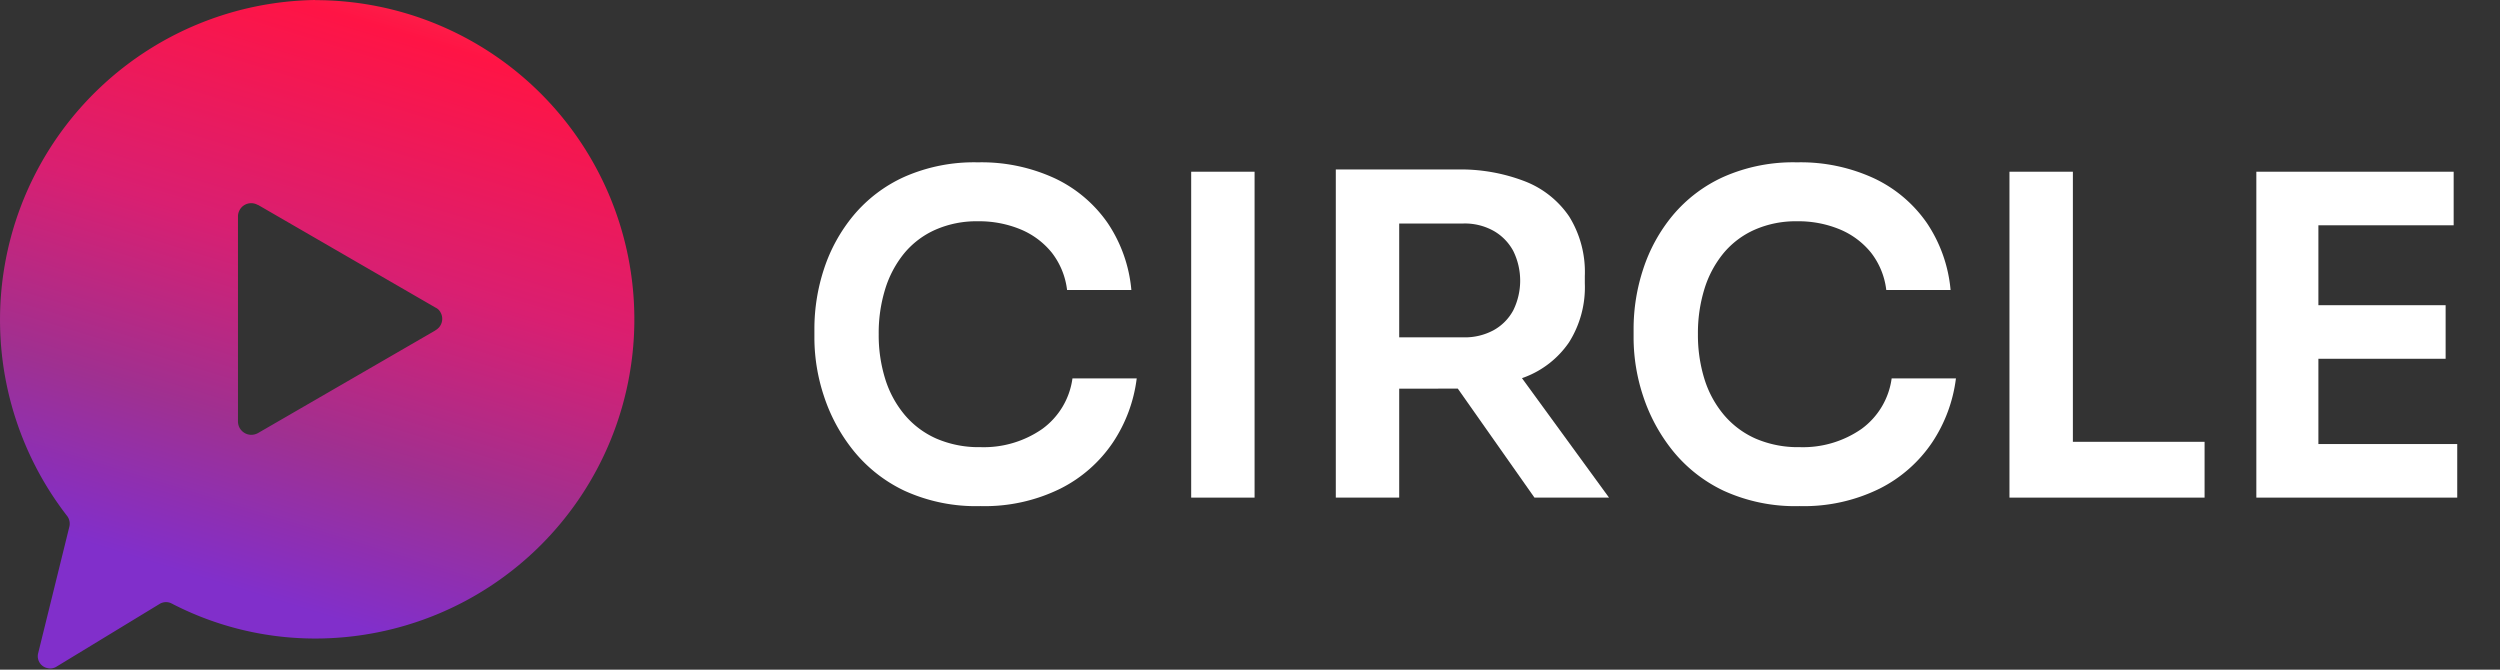
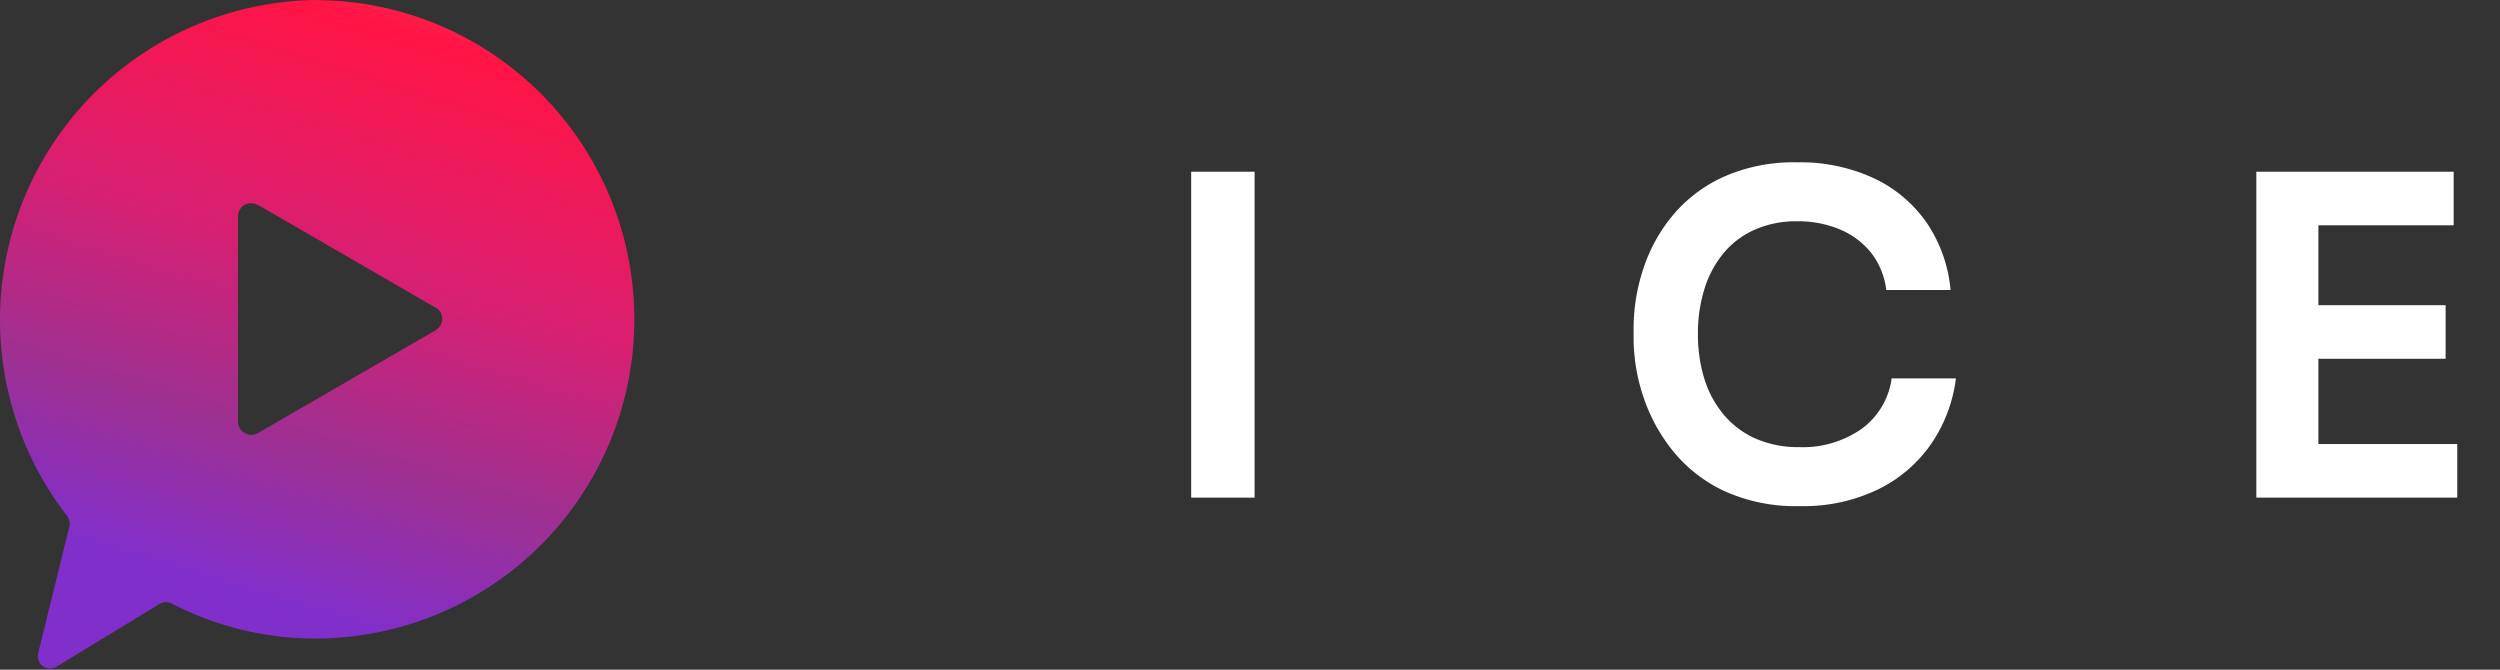
<svg xmlns="http://www.w3.org/2000/svg" width="112" height="30" viewBox="0 0 112 30">
  <rect x="0" y="0" width="112" height="30" fill="#333333" stroke="none" />
  <defs>
    <linearGradient id="svg-defs-gradient-logo" x1="-488.766" y1="1162.028" x2="-488.413" y2="1163.24" gradientTransform="matrix(28.399, 0, 0, -29.948, 13891.38, 34826.906)" gradientUnits="userSpaceOnUse">
      <stop offset="0" stop-color="#812fcb" />
      <stop offset="0.192" stop-color="#9f3091" />
      <stop offset="0.414" stop-color="#d91f71" />
      <stop offset="0.69" stop-color="#ff1445" />
      <stop offset="1" stop-color="#ed7e65" />
    </linearGradient>
  </defs>
  <g>
-     <path d="M43.924,22.673a7.7,7.7,0,0,1-3.409-.69,6.528,6.528,0,0,1-2.3-1.82,7.722,7.722,0,0,1-1.31-2.44,8.338,8.338,0,0,1-.42-2.55v-.44a8.593,8.593,0,0,1,.429-2.68,7.306,7.306,0,0,1,1.321-2.4,6.4,6.4,0,0,1,2.28-1.73,7.723,7.723,0,0,1,3.29-.65,7.82,7.82,0,0,1,3.46.72,5.986,5.986,0,0,1,2.36,2,6.381,6.381,0,0,1,1.06,3h-2.88a3.37,3.37,0,0,0-.69-1.681,3.546,3.546,0,0,0-1.4-1.039,4.865,4.865,0,0,0-1.91-.36,4.565,4.565,0,0,0-1.9.38,3.827,3.827,0,0,0-1.4,1.059,4.736,4.736,0,0,0-.849,1.6,6.649,6.649,0,0,0-.29,2.02,6.579,6.579,0,0,0,.29,2,4.632,4.632,0,0,0,.87,1.61,3.938,3.938,0,0,0,1.43,1.07,4.786,4.786,0,0,0,1.969.38,4.59,4.59,0,0,0,2.761-.81,3.351,3.351,0,0,0,1.36-2.27h2.879a6.635,6.635,0,0,1-1.059,2.859,6.175,6.175,0,0,1-2.361,2.08A7.657,7.657,0,0,1,43.924,22.673Z" fill="#fff" />
    <path d="M53.365,22.293V7.693h2.84v14.6Z" fill="#fff" />
-     <path d="M59.844,22.293V7.593h2.84v14.7Zm2-4.88v-2.3h3.721a2.708,2.708,0,0,0,1.349-.32,2.217,2.217,0,0,0,.88-.89,3.01,3.01,0,0,0,0-2.66,2.274,2.274,0,0,0-.88-.9,2.648,2.648,0,0,0-1.349-.33H61.844V7.593h3.42a7.989,7.989,0,0,1,3.051.53A4.259,4.259,0,0,1,70.3,9.7a4.72,4.72,0,0,1,.7,2.67v.32a4.624,4.624,0,0,1-.71,2.65A4.214,4.214,0,0,1,68.3,16.9a8.185,8.185,0,0,1-3.04.51Zm6.9,4.88-4.459-6.34h3.179l4.62,6.34Z" fill="#fff" />
    <path d="M80.624,22.673a7.7,7.7,0,0,1-3.409-.69,6.528,6.528,0,0,1-2.3-1.82,7.774,7.774,0,0,1-1.31-2.44,8.368,8.368,0,0,1-.42-2.55v-.44a8.566,8.566,0,0,1,.431-2.68,7.3,7.3,0,0,1,1.319-2.4,6.408,6.408,0,0,1,2.281-1.73,7.7,7.7,0,0,1,3.289-.65,7.828,7.828,0,0,1,3.461.72,5.972,5.972,0,0,1,2.36,2,6.4,6.4,0,0,1,1.06,3H84.505a3.356,3.356,0,0,0-.689-1.681,3.555,3.555,0,0,0-1.4-1.039,4.848,4.848,0,0,0-1.91-.36,4.565,4.565,0,0,0-1.9.38,3.838,3.838,0,0,0-1.4,1.059,4.712,4.712,0,0,0-.85,1.6,6.711,6.711,0,0,0-.289,2.02,6.64,6.64,0,0,0,.289,2,4.618,4.618,0,0,0,.871,1.61,3.957,3.957,0,0,0,1.43,1.07,4.786,4.786,0,0,0,1.969.38,4.59,4.59,0,0,0,2.761-.81,3.353,3.353,0,0,0,1.359-2.27h2.88a6.648,6.648,0,0,1-1.059,2.859,6.175,6.175,0,0,1-2.361,2.08A7.658,7.658,0,0,1,80.624,22.673Z" fill="#fff" />
-     <path d="M90.024,22.293V7.693h2.841v14.6Zm2.441,0v-2.5h6.3v2.5Z" fill="#fff" />
    <path d="M101.084,22.293V7.693h2.78v14.6Zm2.38-12.2v-2.4h6.46v2.4Zm0,5.98v-2.4h6.1v2.4Zm0,6.22v-2.4h6.62v2.4Z" fill="#fff" />
    <path d="M14.121.01V0A14.334,14.334,0,0,0,3.009,23.118a.57.57,0,0,1,.1.469l-1.4,5.68a.544.544,0,0,0,.394.66h.006a.518.518,0,0,0,.42-.06l4.62-2.81a.55.55,0,0,1,.54-.021,13.971,13.971,0,0,0,6.43,1.57,14.3,14.3,0,0,0,0-28.6Zm5.39,14.79-7.95,4.6a.632.632,0,0,1-.3.08.6.6,0,0,1-.6-.6V9.69a.6.6,0,0,1,.08-.29.59.59,0,0,1,.8-.222l.006,0h.01l7.95,4.6a.484.484,0,0,1,.23.219.583.583,0,0,1-.221.794l-.011.006Z" fill="url(#svg-defs-gradient-logo)" />
  </g>
</svg>